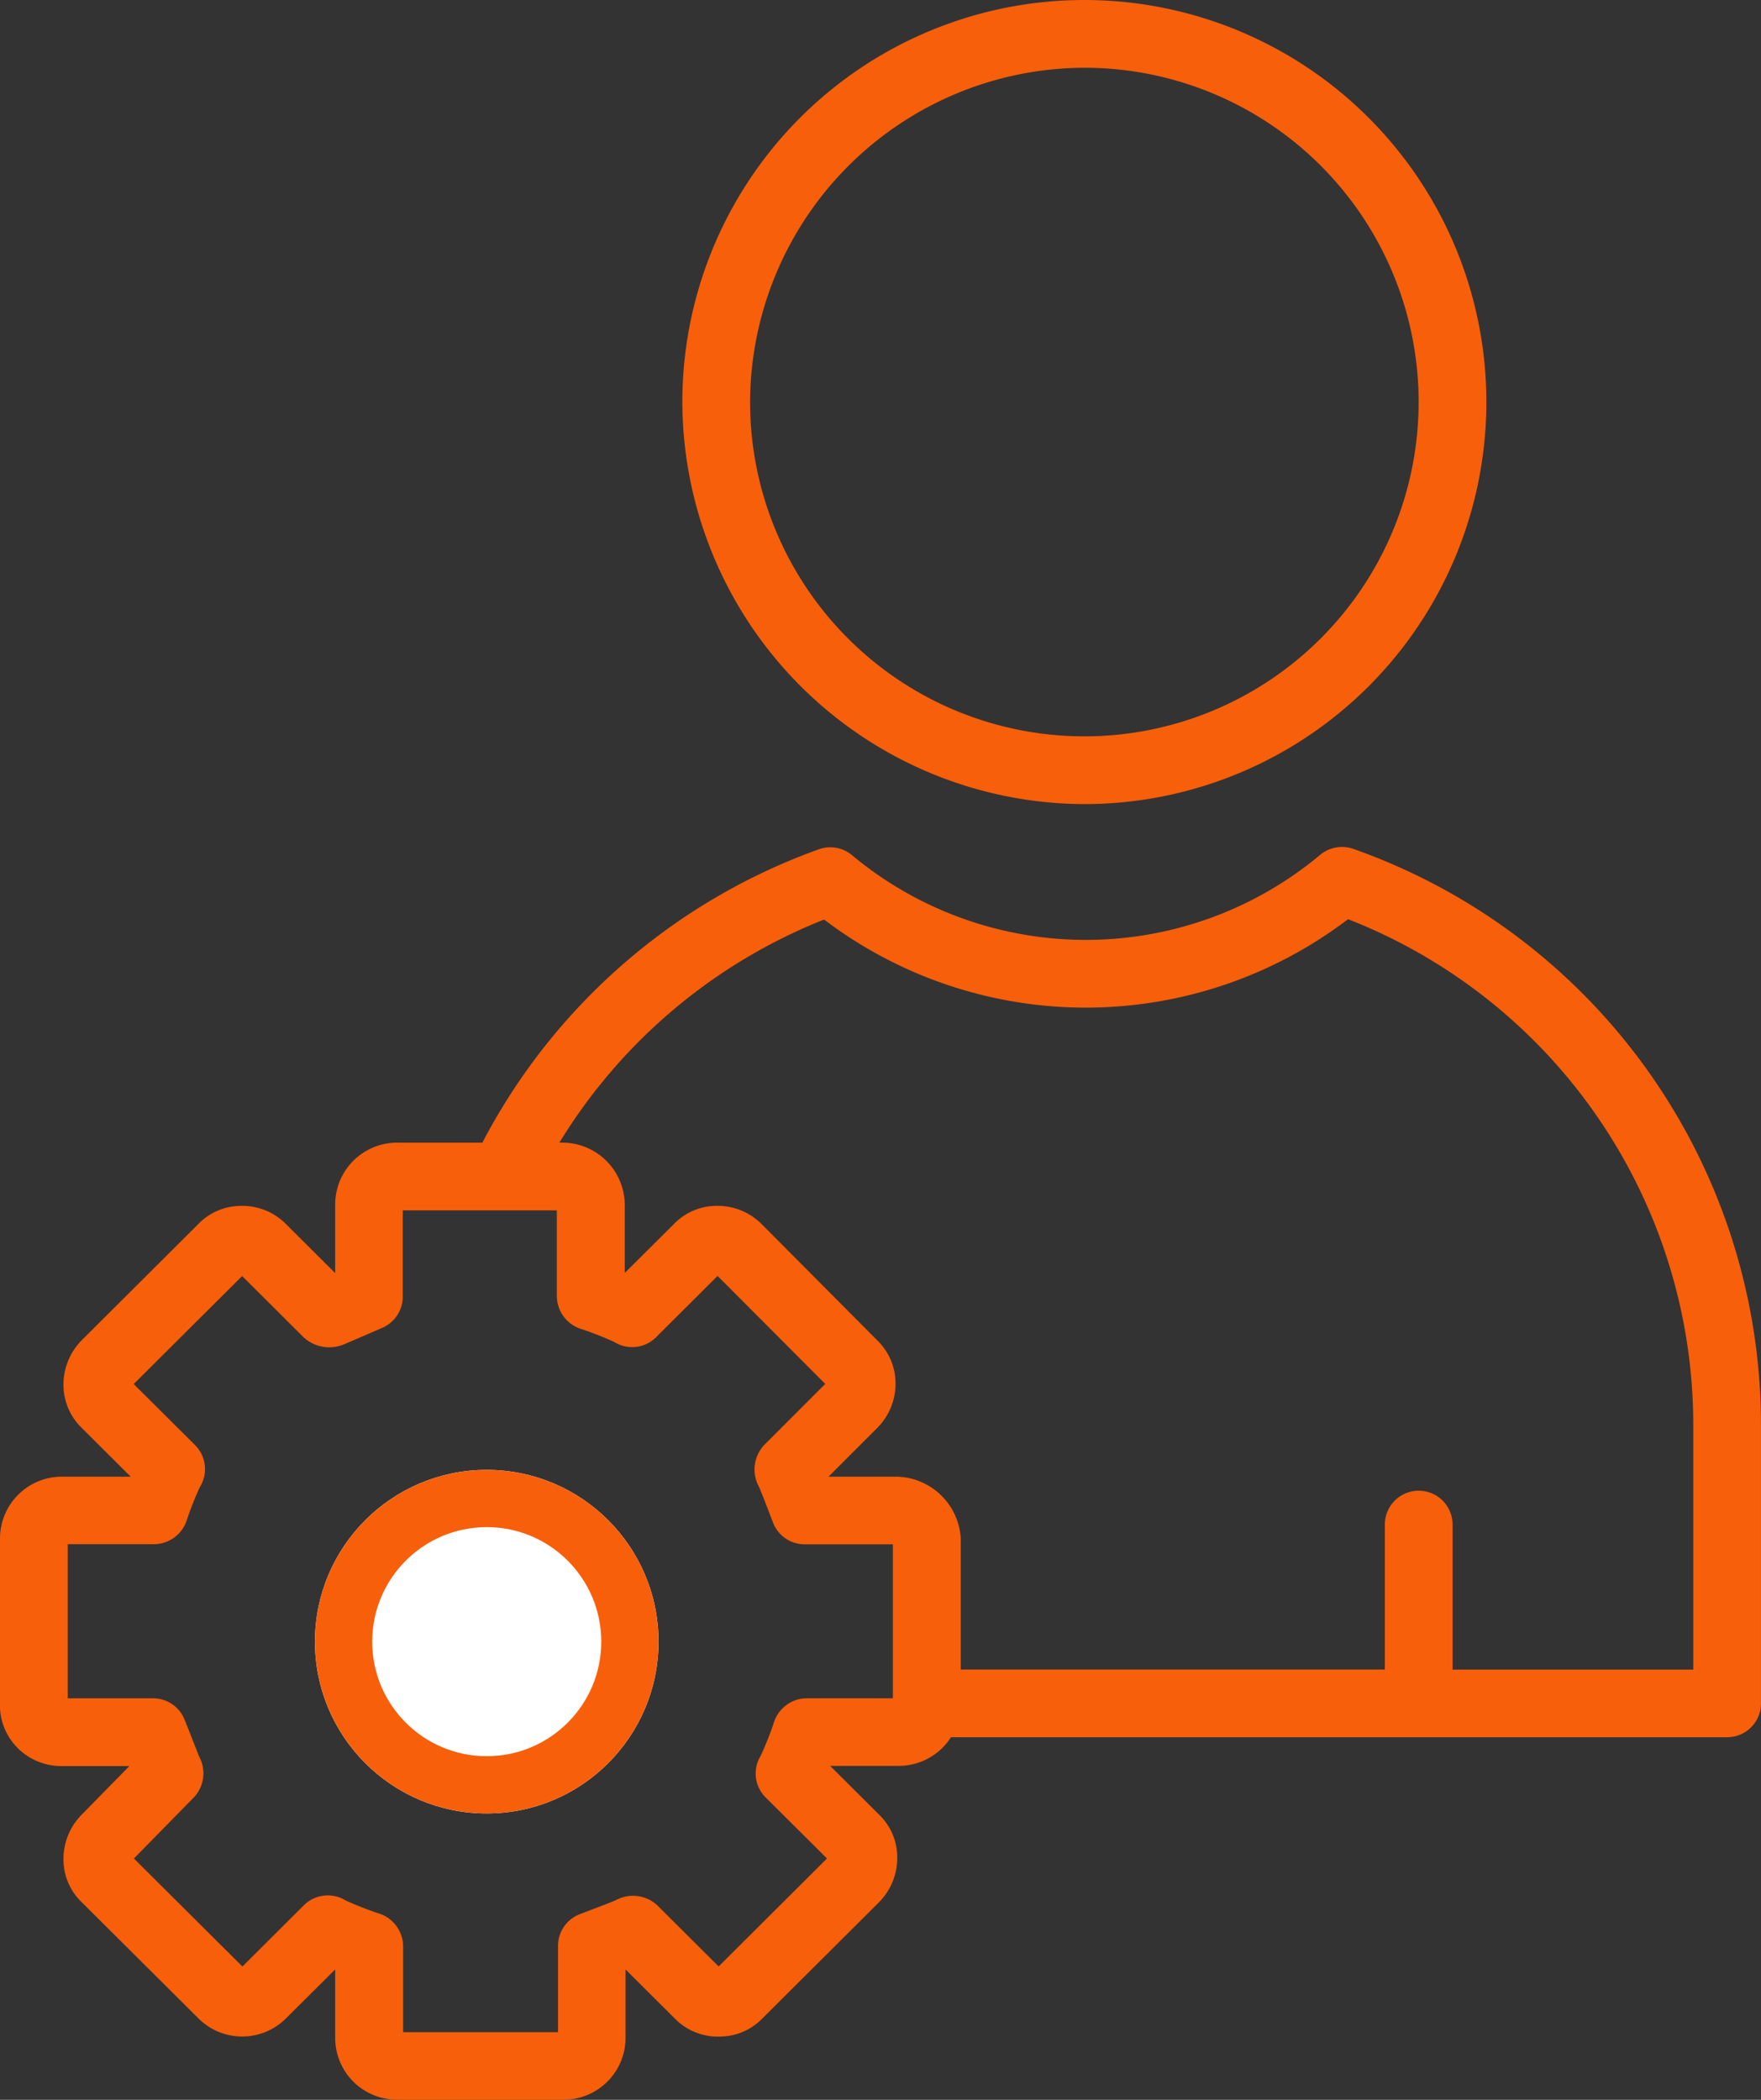
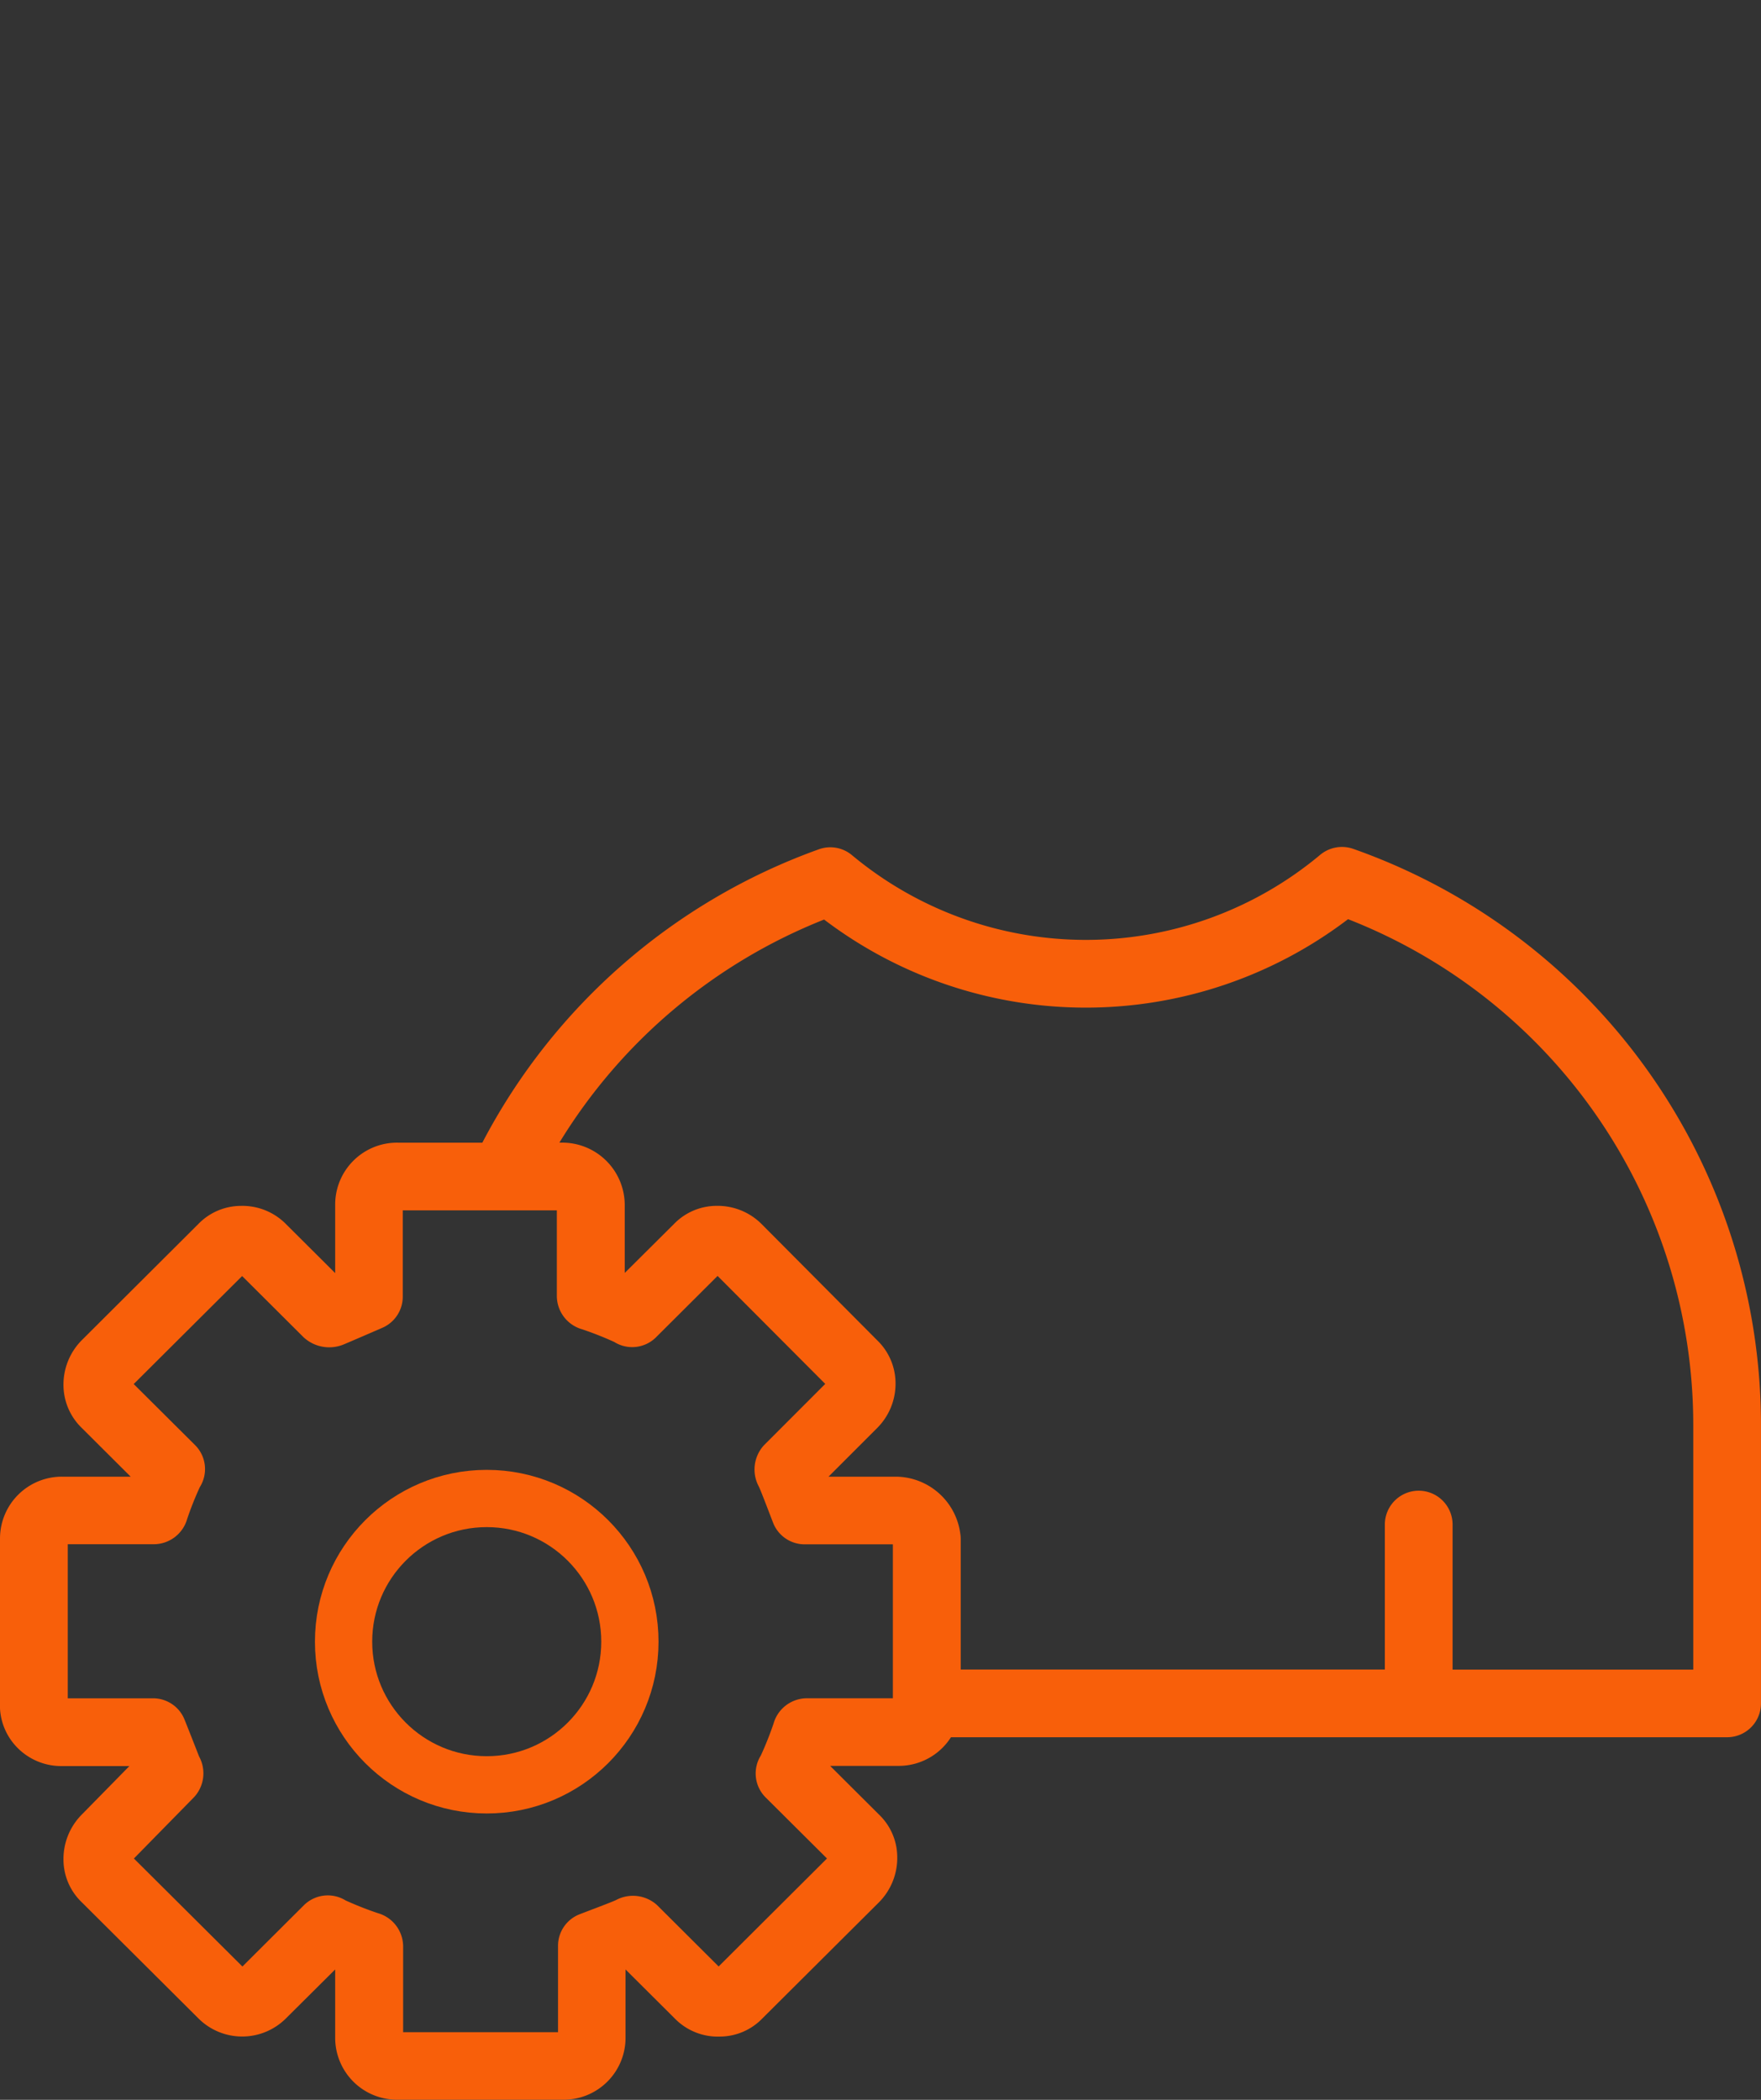
<svg xmlns="http://www.w3.org/2000/svg" width="61.506" height="73.334" viewBox="0 0 61.506 73.334">
  <rect x="0" y="0" width="61.506" height="73.334" fill="#333333" stroke="none" />
  <g id="Group_222" data-name="Group 222" transform="translate(-5)">
    <path id="Path_6303" data-name="Path 6303" d="M52.26,25.073a1.193,1.193,0,0,0-1.148.208,12.757,12.757,0,0,1-16.357.012,1.18,1.18,0,0,0-1.148-.206A21.415,21.415,0,0,0,21.847,35.335H18.893a2.161,2.161,0,0,0-2.186,2.182V39.89l-1.719-1.712a2.14,2.14,0,0,0-1.583-.635,2.079,2.079,0,0,0-1.48.635L7.858,42.232a2.2,2.2,0,0,0-.641,1.583A2.092,2.092,0,0,0,7.858,45.3l1.706,1.7H7.187A2.161,2.161,0,0,0,5,49.177v5.688a2.112,2.112,0,0,0,.584,1.577,2.149,2.149,0,0,0,1.545.665h2.39L7.857,58.8a2.2,2.2,0,0,0-.64,1.583,2.066,2.066,0,0,0,.641,1.482l4.069,4.051a2.162,2.162,0,0,0,3.063,0l1.71-1.7.007,0v2.361a2.161,2.161,0,0,0,2.186,2.182h5.768a2.162,2.162,0,0,0,2.187-2.182V64.21l1.716,1.708a2.1,2.1,0,0,0,1.584.636,2.072,2.072,0,0,0,1.48-.635l4.07-4.053a2.2,2.2,0,0,0,.64-1.583A2.066,2.066,0,0,0,35.7,58.8l-1.706-1.7h2.376a2.163,2.163,0,0,0,1.844-1H65.322a1.182,1.182,0,0,0,1.183-1.183V45.2A21.331,21.331,0,0,0,52.26,25.073ZM36.189,54.739H33.162a1.215,1.215,0,0,0-1.145.885,11.647,11.647,0,0,1-.444,1.115,1.181,1.181,0,0,0,.169,1.464l2.142,2.131L30.1,64.105l-2.148-2.14a1.252,1.252,0,0,0-1.429-.183c-.154.079-1.231.477-1.333.523a1.182,1.182,0,0,0-.7,1.081V66.4h-5.41V63.387a1.214,1.214,0,0,0-.887-1.145,11.955,11.955,0,0,1-1.121-.442,1.186,1.186,0,0,0-1.458.167l-2.147,2.14-3.79-3.772,2.1-2.141a1.225,1.225,0,0,0,.175-1.425c-.062-.161-.48-1.227-.525-1.329a1.184,1.184,0,0,0-1.08-.7H7.367V49.359h3.026a1.214,1.214,0,0,0,1.144-.882,11.277,11.277,0,0,1,.442-1.112,1.183,1.183,0,0,0-.167-1.469L9.67,43.765l3.787-3.772,2.148,2.14a1.32,1.32,0,0,0,1.422.239c.161-.066,1.238-.532,1.34-.577a1.184,1.184,0,0,0,.7-1.082V37.7h5.382v3.009a1.214,1.214,0,0,0,.887,1.145,11.8,11.8,0,0,1,1.117.441,1.181,1.181,0,0,0,1.463-.166l2.147-2.14,3.76,3.771L31.685,45.9a1.252,1.252,0,0,0-.186,1.436c.08.153.48,1.225.525,1.327a1.184,1.184,0,0,0,1.08.7h3.081v5.377Zm27.951-1H55.734V48.673a1.183,1.183,0,0,0-2.366,0v5.062H38.555V49.175A1.1,1.1,0,0,0,38.541,49a2.287,2.287,0,0,0-2.228-2H33.937l1.7-1.7a2.185,2.185,0,0,0,.641-1.583,2.089,2.089,0,0,0-.638-1.478L31.6,38.177a2.172,2.172,0,0,0-1.583-.635,2.075,2.075,0,0,0-1.48.636l-1.71,1.7-.007,0V37.516a2.182,2.182,0,0,0-2.182-2.182h-.1a19.065,19.065,0,0,1,9.245-7.791,15.121,15.121,0,0,0,18.3-.013A18.966,18.966,0,0,1,64.14,45.2Z" transform="translate(0 4.571)" fill="#f85f0a" />
-     <path id="Path_6304" data-name="Path 6304" d="M39.242,28.082A14.041,14.041,0,1,0,25.149,14.041,14.084,14.084,0,0,0,39.242,28.082Zm0-25.716A11.675,11.675,0,1,1,27.515,14.041,11.715,11.715,0,0,1,39.242,2.366Z" transform="translate(3.683)" fill="#f85f0a" />
    <g id="Ellipse_1042" data-name="Ellipse 1042" transform="translate(16 51.333)" fill="#fff" stroke="#f85f0a" stroke-width="2">
-       <circle cx="6" cy="6" r="6" stroke="none" />
      <circle cx="6" cy="6" r="5" fill="none" />
    </g>
  </g>
</svg>